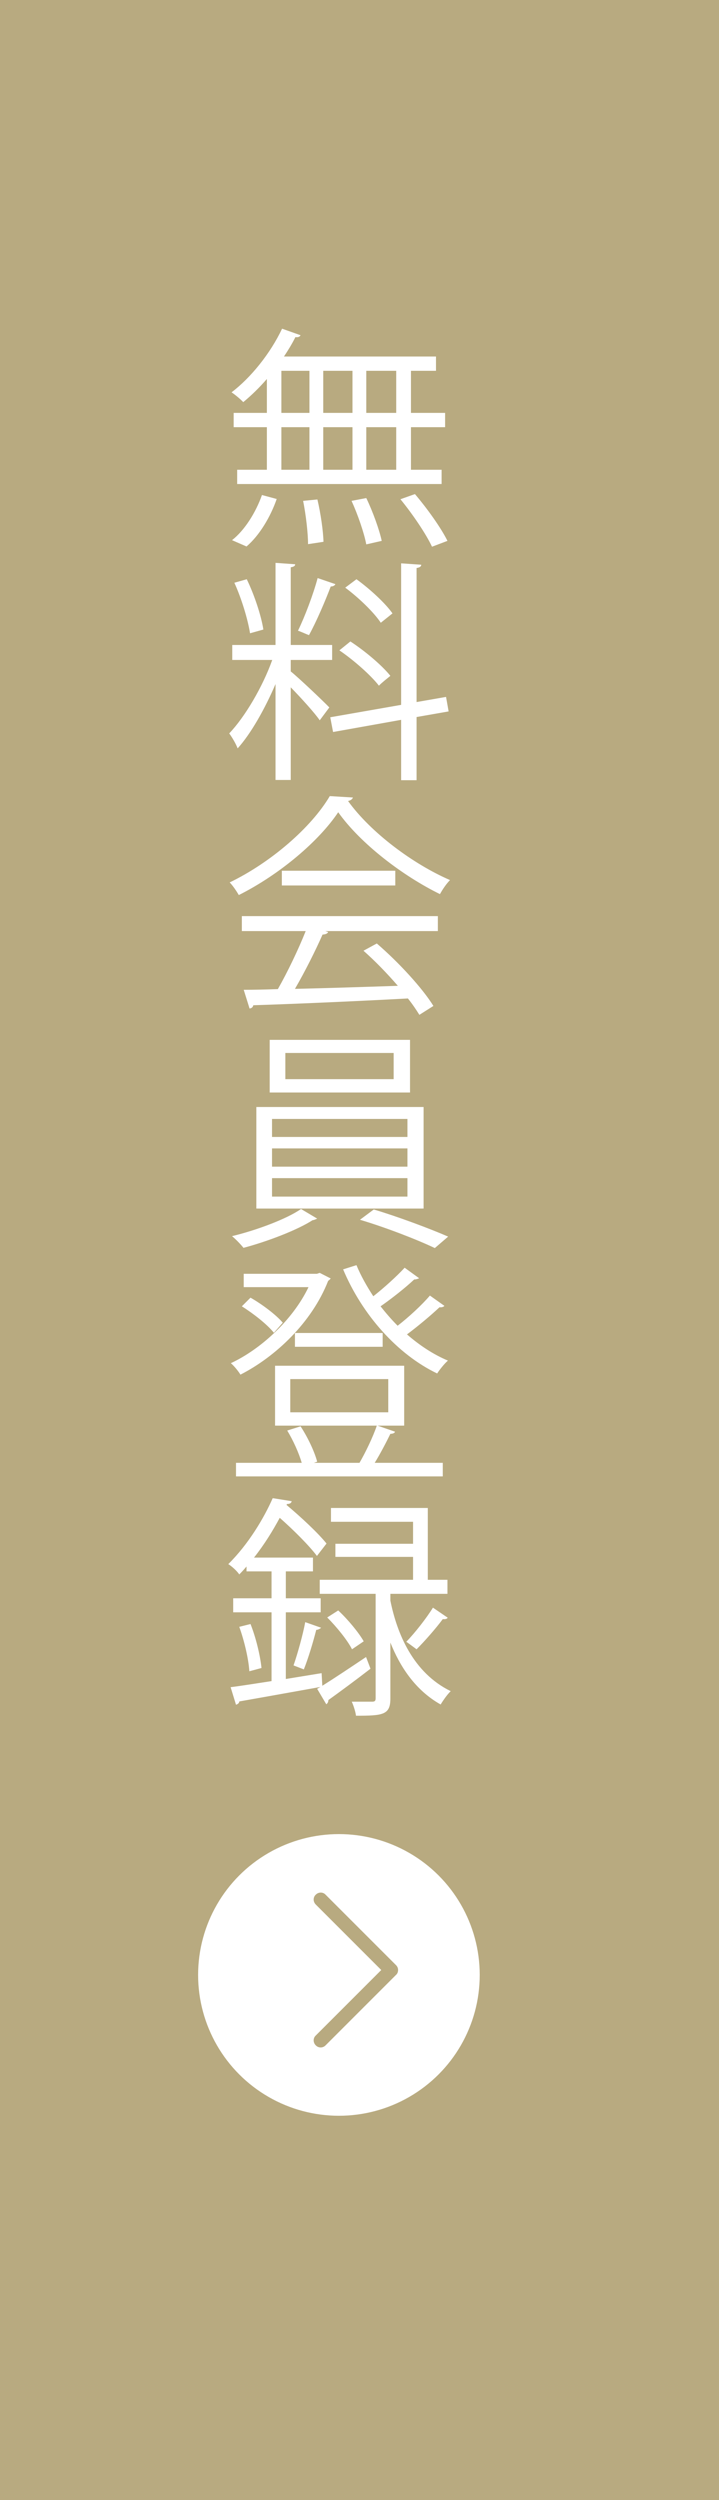
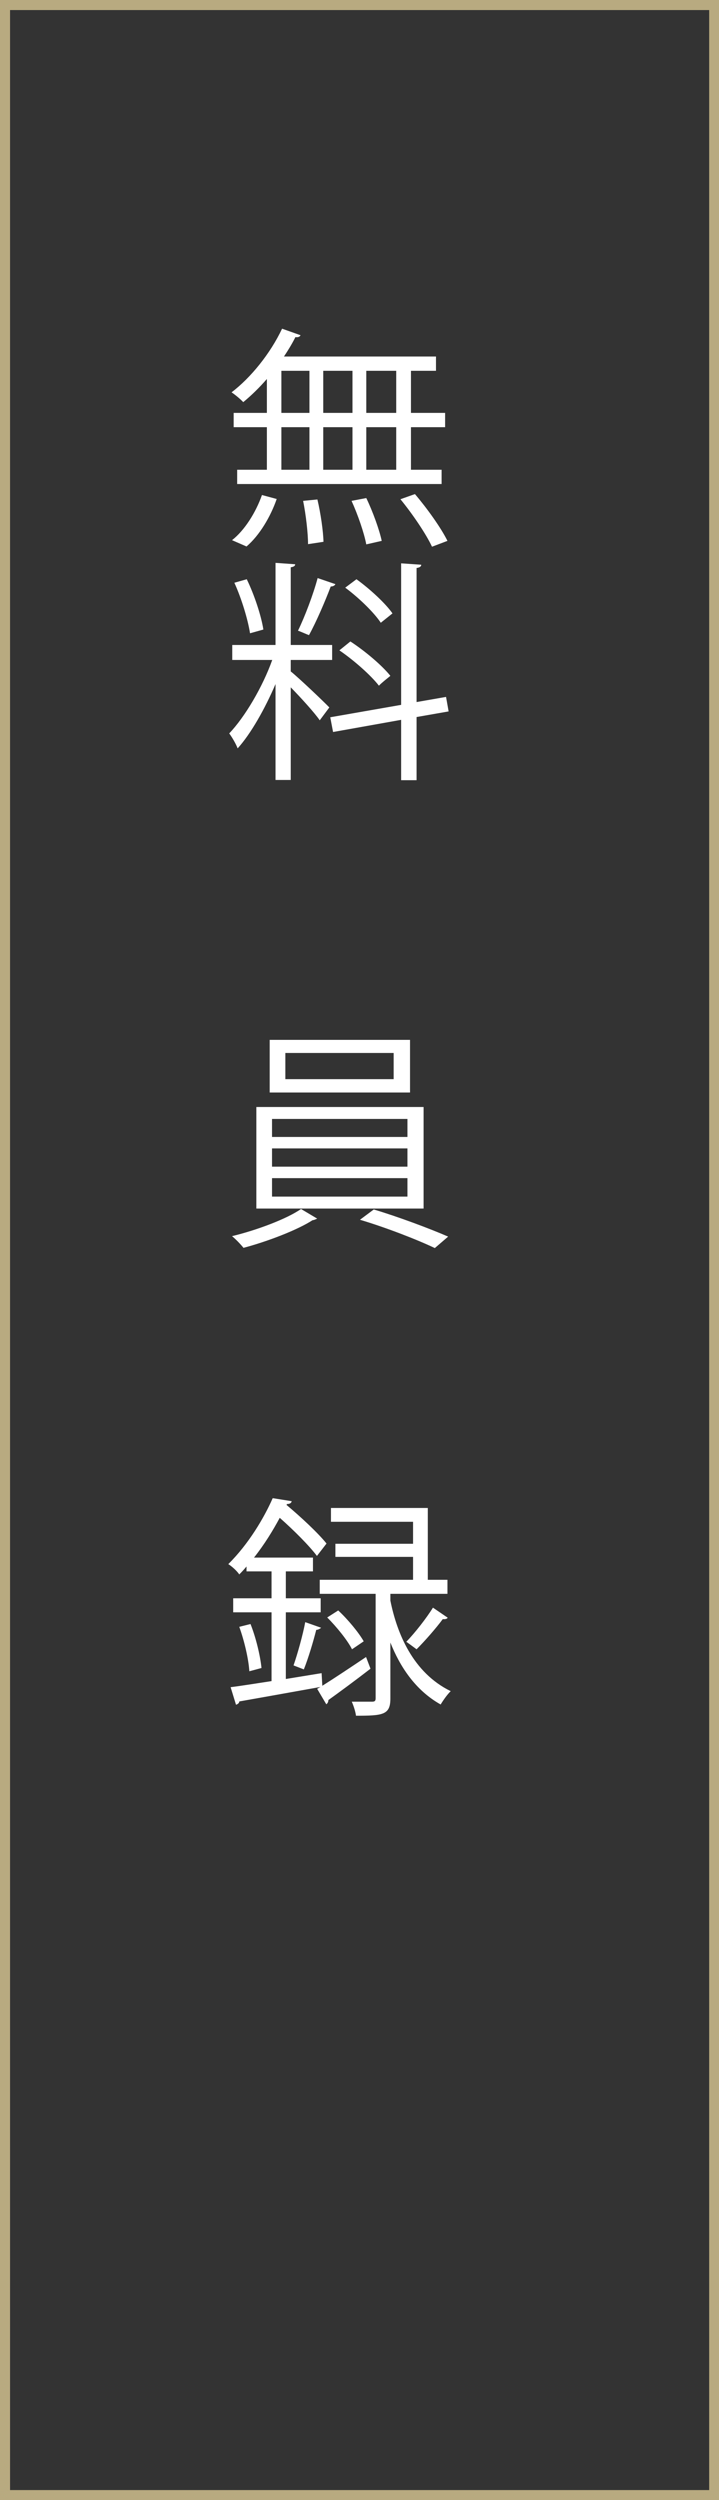
<svg xmlns="http://www.w3.org/2000/svg" id="_イヤー_2" viewBox="0 0 30.74 106.87">
  <rect x="0" y="0" width="30.74" height="106.87" fill="#333333" stroke="none" />
  <defs>
    <style>.cls-1{fill:#fff;}.cls-2{fill:#b8aa80;}</style>
  </defs>
  <g id="_イヤー_1-2">
    <g>
      <g>
-         <rect class="cls-2" x=".21" y=".21" width="30.32" height="106.44" />
        <path class="cls-2" d="M30.74,106.87H0V0H30.74V106.87Zm-30.32-.43H30.32V.43H.43V106.44h0Z" />
      </g>
      <g>
-         <circle class="cls-1" cx="14.49" cy="84.42" r="6.02" />
-         <path class="cls-2" d="M13.71,87.52c-.08,0-.15-.03-.21-.09-.12-.12-.12-.31,0-.42l2.8-2.8-2.8-2.8c-.12-.12-.12-.31,0-.42,.12-.12,.31-.12,.42,0l3.01,3.01c.06,.06,.09,.13,.09,.21s-.03,.16-.09,.21l-3.01,3.01c-.06,.06-.13,.09-.21,.09Z" />
-       </g>
+         </g>
      <g>
        <path class="cls-1" d="M11.41,17.65v-1.45c-.32,.37-.67,.71-1.01,.99-.12-.13-.35-.32-.5-.42,.82-.62,1.66-1.66,2.16-2.72l.79,.28c-.03,.06-.1,.1-.22,.08-.14,.28-.31,.56-.49,.83h6.5v.61h-1.07v1.8h1.46v.61h-1.46v1.82h1.31v.61H10.14v-.61h1.27v-1.82h-1.42v-.61h1.42Zm.42,3.68c-.26,.75-.73,1.55-1.29,2.03l-.62-.27c.54-.42,1.02-1.19,1.28-1.93l.63,.17Zm.2-5.48v1.8h1.2v-1.8h-1.2Zm0,2.41v1.82h1.2v-1.82h-1.2Zm1.14,5c0-.47-.09-1.25-.21-1.85l.61-.06c.14,.59,.25,1.36,.26,1.81l-.66,.1Zm1.9-7.41h-1.25v1.8h1.25v-1.8Zm0,2.41h-1.25v1.82h1.25v-1.82Zm.59,5.01c-.09-.48-.36-1.27-.63-1.86l.63-.12c.28,.58,.56,1.36,.66,1.83l-.66,.15Zm1.28-5.62v-1.8h-1.28v1.8h1.28Zm0,2.43v-1.82h-1.28v1.82h1.28Zm1.53,3.29c-.25-.54-.84-1.41-1.35-2.03l.62-.22c.52,.61,1.12,1.45,1.39,2l-.66,.25Z" />
        <path class="cls-1" d="M12.43,28.21v.49c.35,.28,1.41,1.29,1.65,1.54l-.41,.55c-.21-.31-.8-.96-1.24-1.41v3.96h-.65v-4.1c-.45,1.05-1.05,2.12-1.62,2.75-.07-.19-.24-.48-.36-.64,.67-.7,1.43-1.99,1.84-3.14h-1.71v-.64h1.85v-3.51l.84,.06c0,.07-.06,.11-.19,.13v3.32h1.77v.64h-1.77Zm-1.88-3.45c.33,.68,.62,1.57,.71,2.15l-.57,.16c-.09-.58-.36-1.48-.67-2.16l.53-.15Zm3.79,.21c-.03,.06-.1,.1-.2,.1-.23,.61-.62,1.52-.93,2.08-.11-.04-.37-.16-.47-.19,.29-.59,.66-1.57,.84-2.25l.76,.26Zm4.84,5.44l-1.37,.24v2.7h-.66v-2.58l-2.91,.52-.12-.63,3.03-.53v-6.05l.86,.06c0,.07-.06,.12-.2,.14v5.73l1.26-.22,.11,.62Zm-4.2-2.99c.63,.41,1.36,1.03,1.71,1.47-.4,.32-.44,.37-.49,.42-.34-.44-1.06-1.08-1.69-1.51l.47-.38Zm.26-2.66c.58,.42,1.24,1.03,1.54,1.46l-.5,.4c-.29-.44-.94-1.07-1.52-1.5l.48-.36Z" />
-         <path class="cls-1" d="M15.09,34.09c-.03,.08-.11,.13-.21,.15,.98,1.36,2.79,2.7,4.36,3.38-.16,.16-.32,.4-.43,.6-1.59-.78-3.39-2.15-4.35-3.5-.83,1.24-2.5,2.66-4.25,3.54-.08-.14-.25-.4-.39-.54,1.76-.85,3.49-2.35,4.28-3.69l.99,.06Zm-4.75,5.71v-.64h8.38v.64h-4.81l.12,.04c-.03,.07-.11,.1-.24,.11-.3,.68-.75,1.58-1.18,2.32,1.33-.03,2.88-.08,4.4-.13-.45-.52-.97-1.06-1.47-1.5l.57-.31c.94,.81,1.95,1.91,2.42,2.67l-.6,.38c-.13-.21-.29-.45-.49-.7-2.43,.13-5.01,.24-6.61,.29-.02,.09-.08,.13-.16,.14l-.25-.8c.42,0,.91-.01,1.46-.03,.41-.72,.88-1.7,1.19-2.48h-2.74Zm1.71-2.58h4.85v.63h-4.85v-.63Z" />
        <path class="cls-1" d="M13.56,52.09s-.11,.06-.2,.07c-.65,.42-1.93,.91-2.95,1.18-.11-.14-.33-.37-.49-.5,1.04-.25,2.33-.73,2.95-1.16l.69,.41Zm-2.6-4.77h7.15v4.34h-7.15v-4.34Zm.57-2.87h6v2.25h-6v-2.25Zm.1,3.38v.77h5.79v-.77h-5.79Zm0,1.26v.78h5.79v-.78h-5.79Zm0,1.27v.79h5.79v-.79h-5.79Zm.57-5.35v1.12h4.63v-1.12h-4.63Zm6.39,8.34c-.75-.36-2.12-.89-3.2-1.21l.59-.44c1.04,.31,2.4,.82,3.18,1.16l-.57,.49Z" />
-         <path class="cls-1" d="M13.67,54.41l.47,.24s-.07,.08-.11,.1c-.7,1.79-2.26,3.25-3.75,4.01-.09-.15-.27-.37-.41-.49,1.25-.58,2.64-1.83,3.32-3.25h-2.77v-.57h3.13l.12-.04Zm2.47,6.53l.75,.26c-.02,.06-.1,.09-.2,.09-.17,.35-.43,.85-.67,1.24h2.91v.58H10.09v-.58h2.81c-.12-.42-.37-.97-.62-1.38l.57-.18c.31,.47,.6,1.09,.71,1.51l-.14,.05h1.95c.25-.43,.58-1.11,.74-1.59h-4.35v-2.56h5.52v2.56h-1.14Zm-5.43-5.47c.51,.29,1.1,.74,1.38,1.07l-.38,.43c-.28-.35-.86-.81-1.37-1.13l.37-.37Zm1.7,3.48v1.42h4.19v-1.42h-4.19Zm.2-1.38v-.59h3.75v.59h-3.75Zm5.31-2.93s-.13,.06-.21,.05c-.36,.34-.95,.81-1.44,1.15,.23,.29,.47,.57,.73,.83,.48-.37,1.05-.9,1.38-1.29l.62,.44c-.04,.05-.12,.07-.21,.06-.36,.34-.92,.81-1.39,1.16,.54,.47,1.13,.86,1.75,1.12-.15,.13-.35,.38-.46,.55-1.71-.82-3.21-2.52-4.02-4.45l.57-.18c.19,.46,.44,.9,.72,1.33,.47-.37,1.01-.86,1.34-1.22l.62,.45Z" />
        <path class="cls-1" d="M13.78,72.06c.51-.32,1.2-.78,1.87-1.23l.19,.5c-.66,.51-1.34,1.01-1.8,1.34,0,.08-.04,.15-.09,.18l-.39-.66,.14-.08h0c-1.28,.23-2.62,.47-3.47,.62,0,.07-.07,.12-.14,.14l-.23-.75c.48-.06,1.09-.16,1.75-.26v-2.94h-1.64v-.6h1.64v-1.15h-1.07v-.21c-.1,.12-.2,.23-.31,.34-.1-.15-.32-.35-.47-.44,.87-.86,1.53-1.98,1.9-2.82l.81,.13c-.01,.07-.07,.12-.2,.12l-.02,.04c.62,.52,1.35,1.2,1.71,1.65l-.41,.53c-.33-.44-.99-1.1-1.59-1.63-.29,.54-.65,1.13-1.1,1.7h2.52v.59h-1.16v1.15h1.49v.6h-1.49v2.85l1.53-.25,.03,.54Zm-3.12-.62c-.03-.51-.21-1.29-.43-1.9l.48-.12c.24,.6,.42,1.38,.47,1.88l-.52,.14Zm3.07-1.86s-.1,.09-.21,.09c-.12,.48-.34,1.22-.53,1.69l-.44-.17c.17-.49,.4-1.31,.5-1.85l.68,.24Zm2.96-1.44v.28c.28,1.39,.96,3.08,2.58,3.87-.14,.13-.33,.4-.43,.57-1.09-.61-1.75-1.64-2.15-2.65v2.4c0,.7-.33,.73-1.47,.73-.02-.17-.1-.42-.18-.6,.4,0,.76,0,.87,0,.12,0,.15-.04,.15-.15v-4.46h-2.39v-.6h3.99v-.98h-3.32v-.56h3.32v-.94h-3.51v-.59h4.14v3.07h.84v.6h-2.44Zm-1.64,2.36c-.19-.38-.65-.95-1.06-1.36l.47-.3c.42,.39,.88,.95,1.09,1.32l-.5,.34Zm4.09-1.35c-.03,.06-.13,.07-.21,.06-.28,.38-.76,.93-1.12,1.29,0,0-.43-.32-.44-.32,.37-.38,.87-1.02,1.14-1.46l.63,.43Z" />
      </g>
    </g>
  </g>
</svg>